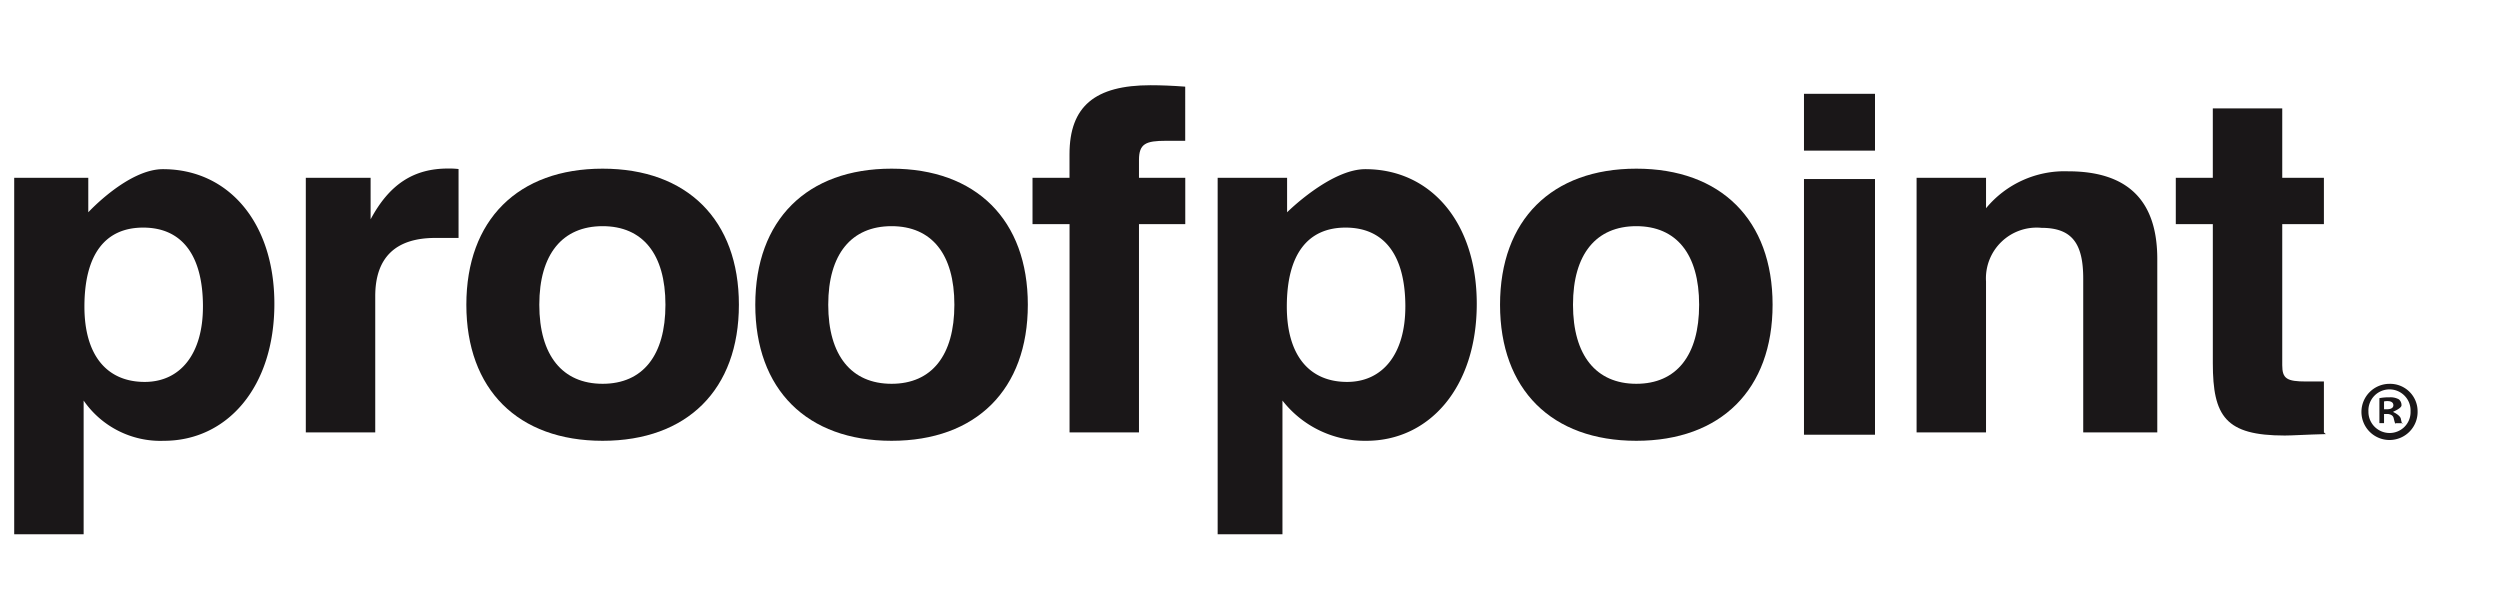
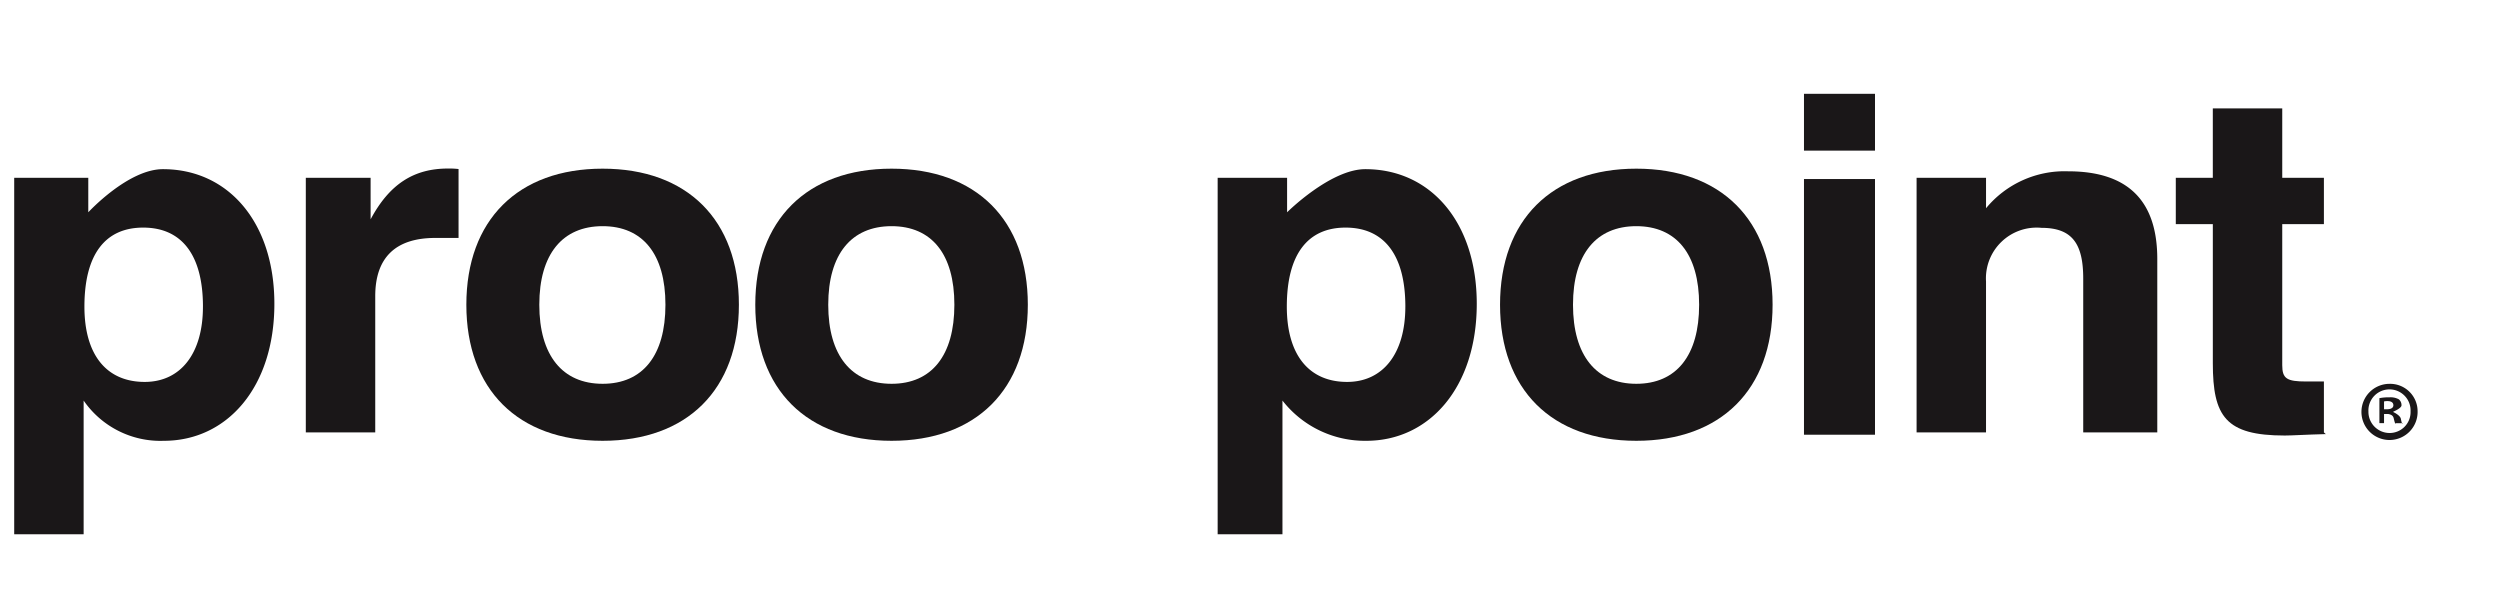
<svg xmlns="http://www.w3.org/2000/svg" width="176" height="43" viewBox="0 0 176 43">
  <defs>
    <clipPath id="clip-path">
      <rect id="Rectangle_15177" data-name="Rectangle 15177" width="169.199" height="31.61" transform="translate(0 0)" fill="none" />
    </clipPath>
    <clipPath id="clip-Proofpoint-logo">
      <rect width="176" height="43" />
    </clipPath>
  </defs>
  <g id="Proofpoint-logo" clip-path="url(#clip-Proofpoint-logo)">
    <g id="Group_184907" data-name="Group 184907" transform="translate(1 6)">
      <g id="Group_184903" data-name="Group 184903" transform="translate(0 0)" clip-path="url(#clip-path)">
        <path id="Path_29778" data-name="Path 29778" d="M477.427,27.816V24.232h-1.252c-1.359,0-1.681-.2-1.681-1.147V13.152h2.933V9.894h-2.933V5.006h-4.888V9.894H467v3.259h2.607v9.79c0,3.744.892,5.093,5.064,5.093.536,0,1.5-.067,2.889-.1" transform="translate(-314.824 -3.375)" fill="#1a1718" />
        <path id="Path_29779" data-name="Path 29779" d="M411,36.978h4.888V26.353a3.572,3.572,0,0,1,3.906-3.777c2.185,0,2.937,1.146,2.937,3.575V36.978h5.214V24.768c0-4.115-2.081-6.172-6.279-6.172a7.169,7.169,0,0,0-5.777,2.6V19.055H411Z" transform="translate(-277.072 -12.536)" fill="#1a1718" />
        <rect id="Rectangle_15175" data-name="Rectangle 15175" width="5" height="4" transform="translate(126 0.604)" fill="#1a1718" />
        <rect id="Rectangle_15176" data-name="Rectangle 15176" width="5" height="18" transform="translate(126 6.604)" fill="#1a1718" />
        <path id="Path_29780" data-name="Path 29780" d="M326.143,27.606c0-3.576,1.641-5.532,4.457-5.532s4.423,1.956,4.423,5.532-1.6,5.565-4.423,5.565-4.457-1.991-4.457-5.565m-5.136,0c0,5.969,3.637,9.578,9.593,9.578s9.594-3.609,9.594-9.578-3.638-9.58-9.594-9.58-9.593,3.609-9.593,9.58" transform="translate(-216.404 -12.152)" fill="#1a1718" />
        <path id="Path_29781" data-name="Path 29781" d="M273.213,27.809c0,3.34-1.6,5.3-4.1,5.3-2.674,0-4.244-1.888-4.244-5.3,0-3.675,1.463-5.564,4.137-5.564,2.71,0,4.208,1.922,4.208,5.564M260,43.832h4.562V34.421a7.36,7.36,0,0,0,5.905,2.833c4.422,0,7.774-3.743,7.774-9.645,0-5.734-3.245-9.478-7.845-9.478-2.461,0-5.508,3.036-5.508,3.036V18.741H260Z" transform="translate(-175.277 -12.222)" fill="#1a1718" />
-         <path id="Path_29782" data-name="Path 29782" d="M222.607,24.441h4.888V9.778h3.259V6.519h-3.259V5.267c0-1.151.476-1.355,1.9-1.355h1.355V.1c-.9-.067-1.687-.1-2.44-.1-3.912,0-5.706,1.485-5.706,4.858V6.519H220V9.778h2.607Z" transform="translate(-148.311 0)" fill="#1a1718" />
        <path id="Path_29783" data-name="Path 29783" d="M165.243,27.606c0-3.576,1.641-5.532,4.457-5.532s4.423,1.956,4.423,5.532-1.6,5.565-4.423,5.565-4.457-1.991-4.457-5.565m-5.136,0c0,5.969,3.637,9.578,9.593,9.578s9.594-3.609,9.594-9.578-3.638-9.58-9.594-9.58-9.593,3.609-9.593,9.58" transform="translate(-107.935 -12.152)" fill="#1a1718" />
        <path id="Path_29784" data-name="Path 29784" d="M102.819,27.606c0-3.576,1.641-5.532,4.457-5.532s4.423,1.956,4.423,5.532-1.6,5.565-4.423,5.565-4.457-1.991-4.457-5.565m-5.136,0c0,5.969,3.637,9.578,9.593,9.578s9.594-3.609,9.594-9.578-3.638-9.58-9.594-9.58-9.593,3.609-9.593,9.58" transform="translate(-65.852 -12.152)" fill="#1a1718" />
        <path id="Path_29785" data-name="Path 29785" d="M63,36.577h4.888V26.986c0-2.729,1.443-4.1,4.222-4.1h1.643V18.035A5.519,5.519,0,0,0,73.006,18c-2.419,0-4.127,1.112-5.444,3.575V18.654H63Z" transform="translate(-42.471 -12.135)" fill="#1a1718" />
        <path id="Path_29786" data-name="Path 29786" d="M13.287,27.809c0,3.34-1.6,5.3-4.1,5.3-2.675,0-4.244-1.888-4.244-5.3,0-3.675,1.462-5.564,4.137-5.564,2.711,0,4.208,1.922,4.208,5.564M0,43.832H4.888V34.421a6.567,6.567,0,0,0,5.653,2.833c4.423,0,7.775-3.743,7.775-9.645,0-5.734-3.245-9.478-7.846-9.478-2.461,0-5.255,3.036-5.255,3.036V18.741H0Z" transform="translate(0 -12.222)" fill="#1a1718" />
        <path id="Path_29787" data-name="Path 29787" d="M511.062,66.438a1.977,1.977,0,1,1-1.971-1.924,1.933,1.933,0,0,1,1.971,1.924m-3.461,0a1.491,1.491,0,0,0,1.5,1.537,1.473,1.473,0,0,0,1.466-1.525,1.485,1.485,0,1,0-2.968-.012m1.1.844h-.326V65.523a3.226,3.226,0,0,1,.7-.058,1.2,1.2,0,0,1,.668.14.533.533,0,0,1,.188.422c0,.211-.581.446-.581.446V66.5s.475.211.534.469c.059.293.094.411.141.316h-.481c-.059.095-.094-.081-.152-.3-.035-.211-.153-.305-.4-.348H508.7Zm0-.978h.211c.246,0,.446-.082.446-.282,0-.176-.129-.293-.411-.293a1.045,1.045,0,0,0-.246.024Z" transform="translate(-341.863 -43.492)" fill="#1a1718" />
      </g>
    </g>
  </g>
</svg>